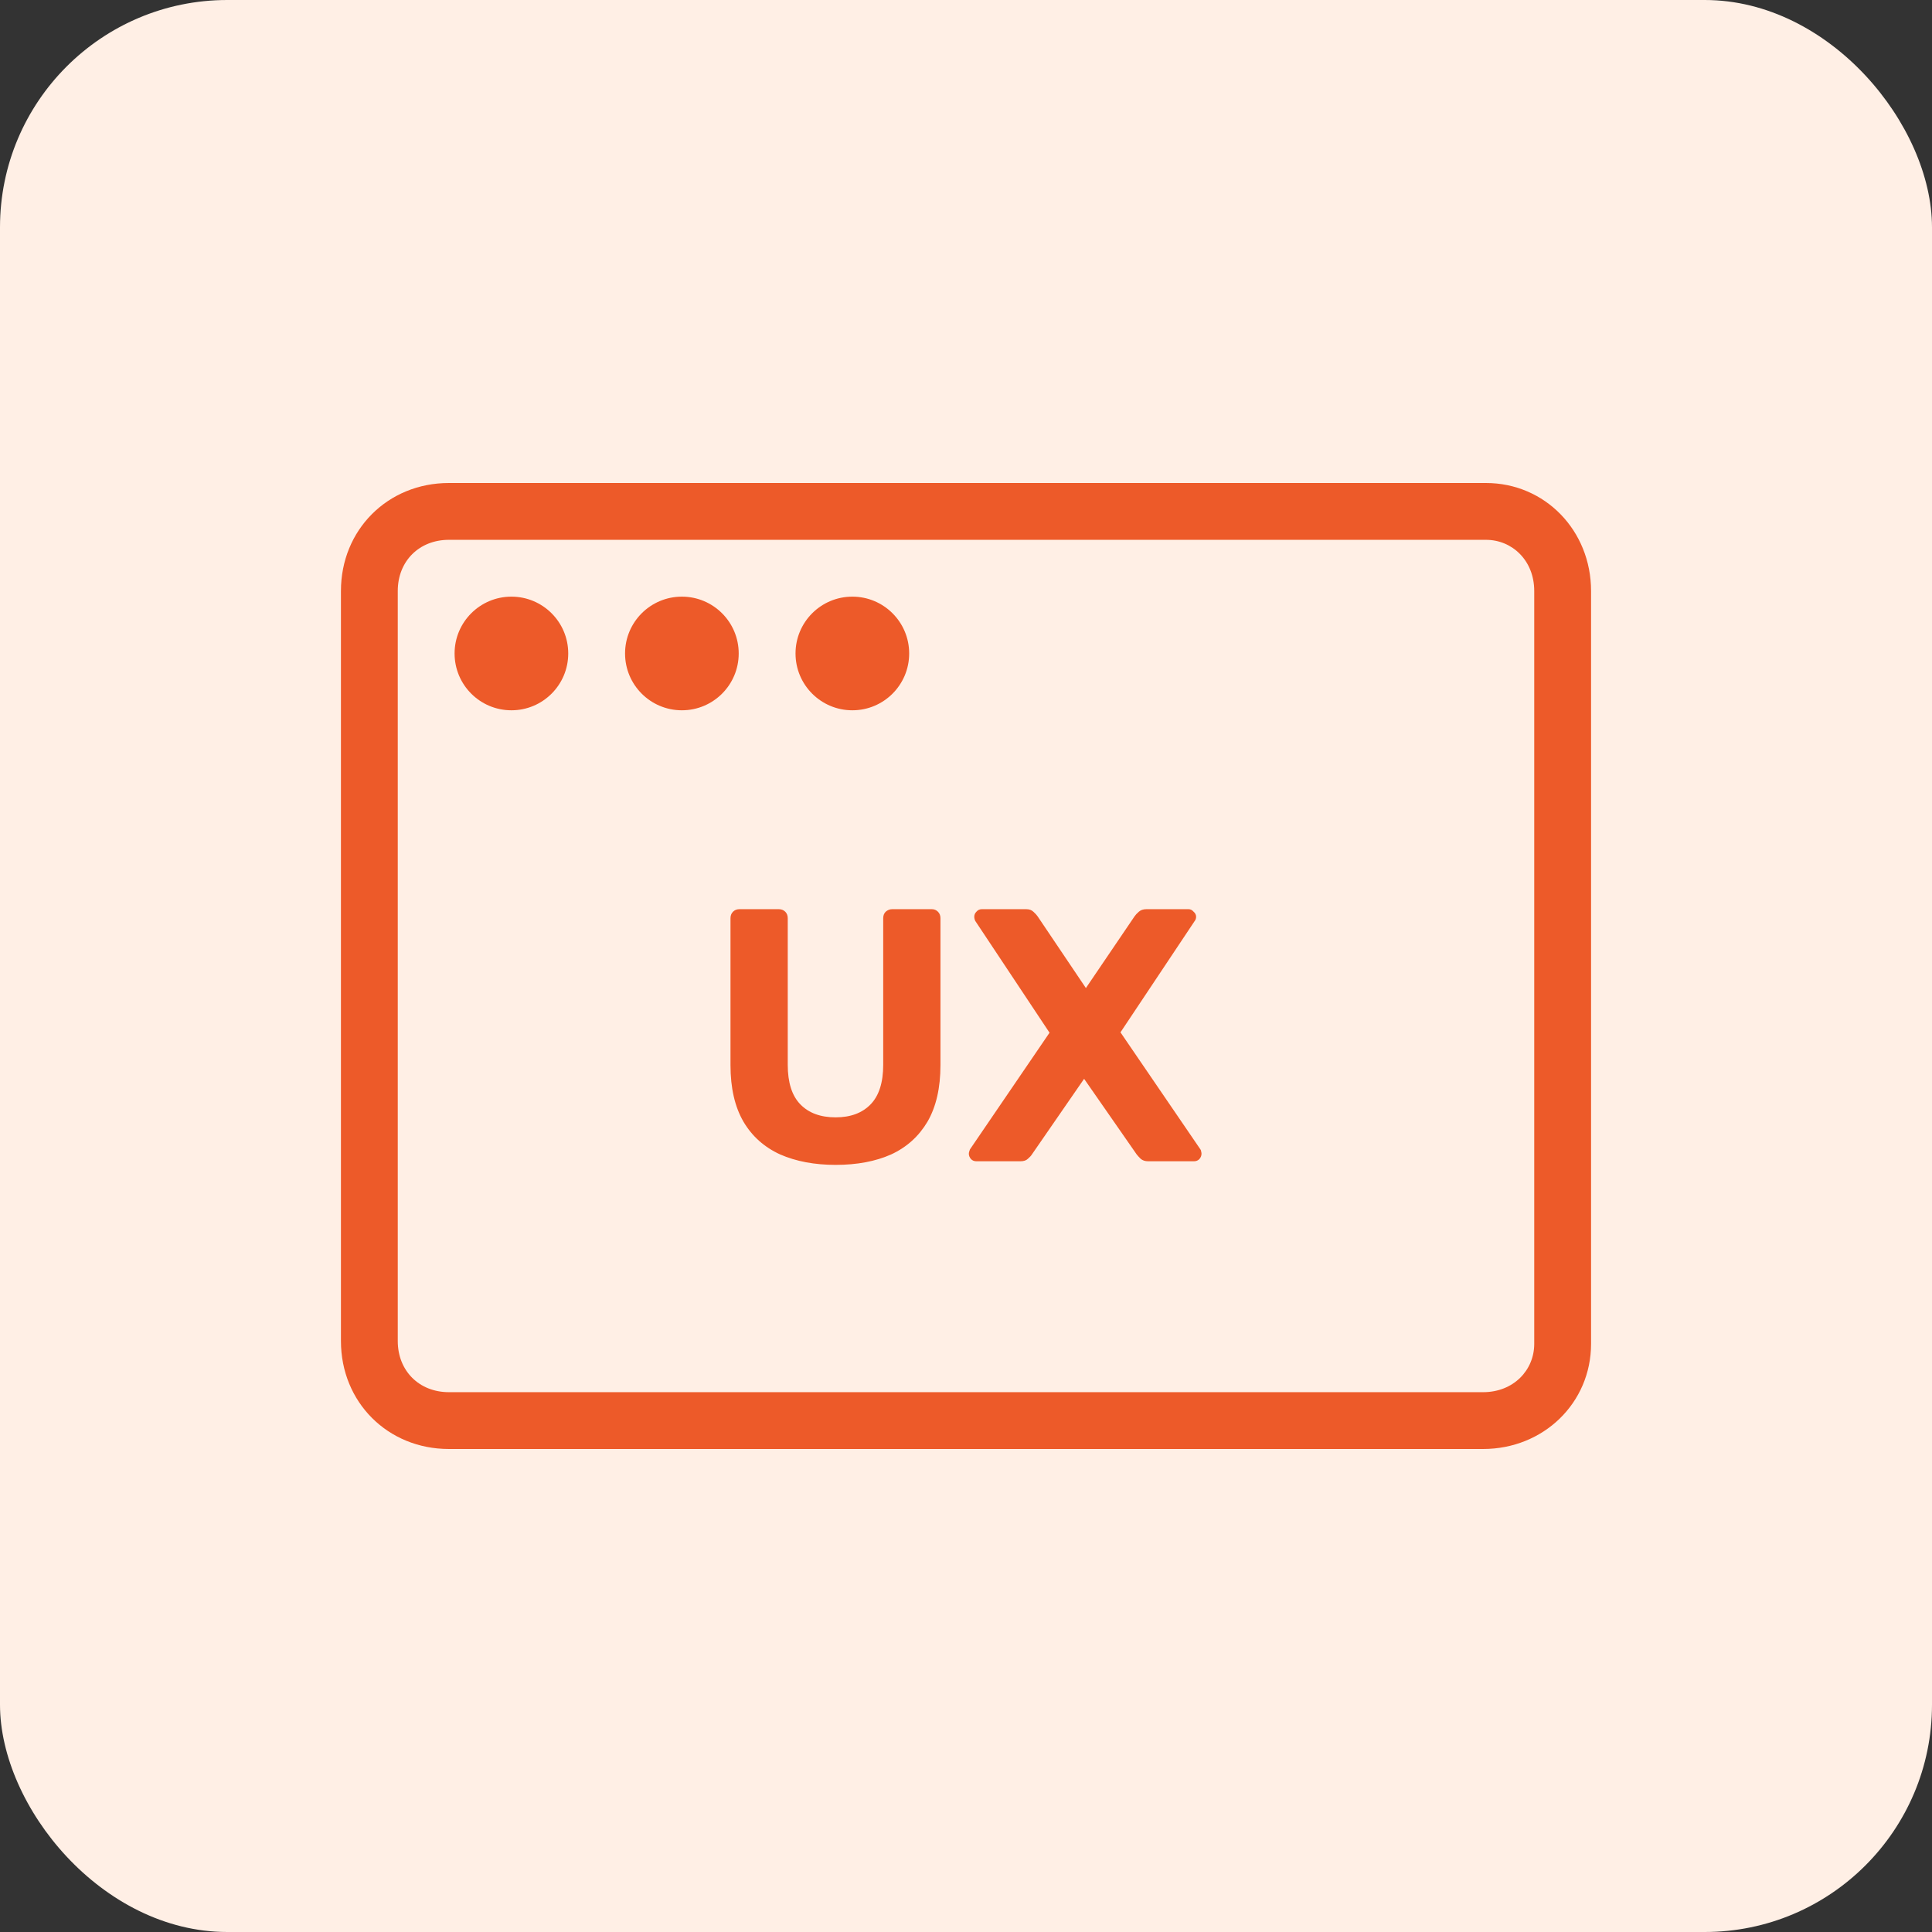
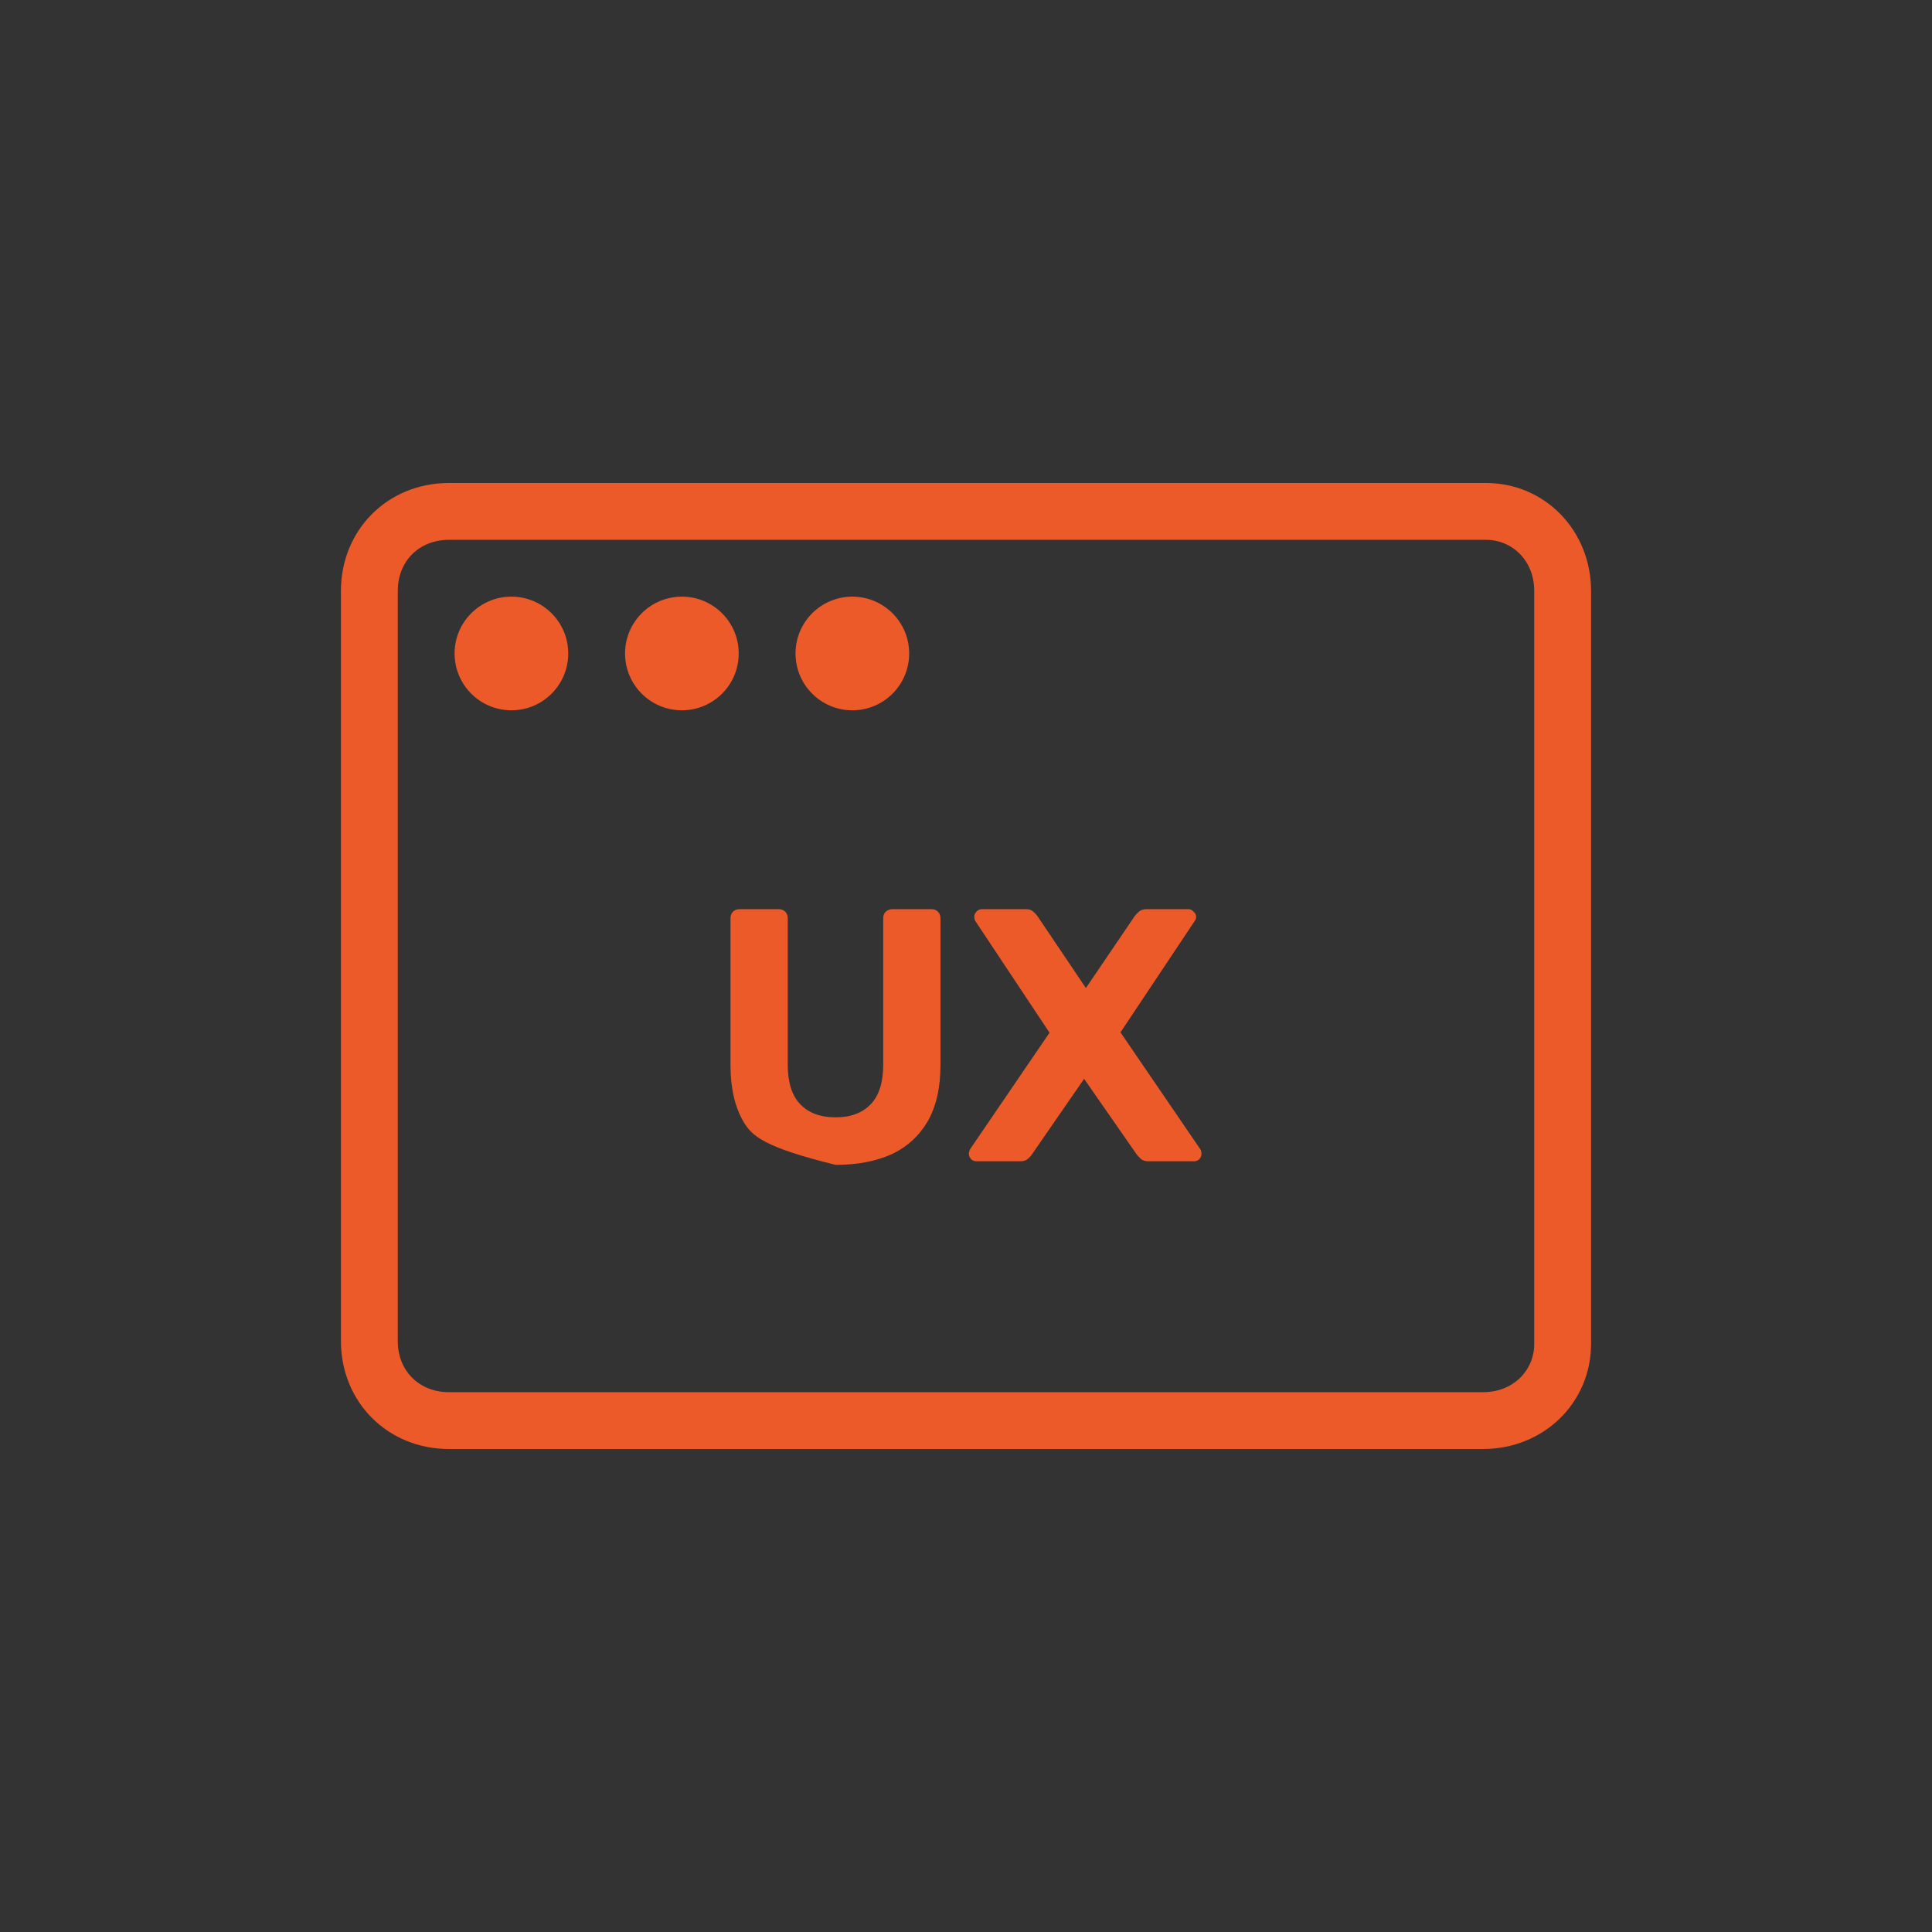
<svg xmlns="http://www.w3.org/2000/svg" width="68" height="68" viewBox="0 0 68 68" fill="none">
  <rect x="0" y="0" width="68" height="68" fill="#333333" stroke="none" />
-   <rect width="68" height="68" rx="8" fill="#FFEFE5" />
-   <path fill-rule="evenodd" clip-rule="evenodd" d="M14 20.8C14 19.752 14.752 19 15.8 19H52.3C53.224 19 54 19.728 54 20.8V47.3C54 48.224 53.272 49 52.2 49H15.8C14.752 49 14 48.248 14 47.2V20.8ZM15.8 17C13.648 17 12 18.648 12 20.8V47.2C12 49.352 13.648 51 15.8 51H52.2C54.328 51 56 49.376 56 47.3V20.8C56 18.672 54.376 17 52.3 17H15.8ZM20 23C20 24.105 19.105 25 18 25C16.895 25 16 24.105 16 23C16 21.895 16.895 21 18 21C19.105 21 20 21.895 20 23ZM24 25C25.105 25 26 24.105 26 23C26 21.895 25.105 21 24 21C22.895 21 22 21.895 22 23C22 24.105 22.895 25 24 25ZM32 23C32 24.105 31.105 25 30 25C28.895 25 28 24.105 28 23C28 21.895 28.895 21 30 21C31.105 21 32 21.895 32 23ZM29.412 41C28.669 41 28.018 40.877 27.46 40.633C26.902 40.379 26.471 39.994 26.167 39.479C25.863 38.955 25.711 38.292 25.711 37.489V32.317C25.711 32.224 25.741 32.148 25.8 32.089C25.859 32.03 25.935 32 26.028 32H27.41C27.503 32 27.578 32.03 27.638 32.089C27.697 32.148 27.726 32.224 27.726 32.317V37.476C27.726 38.102 27.874 38.566 28.17 38.87C28.466 39.175 28.88 39.327 29.412 39.327C29.936 39.327 30.346 39.175 30.642 38.87C30.938 38.566 31.086 38.102 31.086 37.476V32.317C31.086 32.224 31.115 32.148 31.174 32.089C31.242 32.03 31.318 32 31.402 32H32.797C32.881 32 32.953 32.03 33.012 32.089C33.072 32.148 33.101 32.224 33.101 32.317V37.489C33.101 38.292 32.949 38.955 32.645 39.479C32.34 39.994 31.914 40.379 31.364 40.633C30.815 40.877 30.165 41 29.412 41ZM34.367 40.873C34.291 40.873 34.227 40.848 34.177 40.797C34.126 40.738 34.1 40.675 34.1 40.607C34.1 40.582 34.105 40.556 34.113 40.531L34.139 40.455L36.94 36.348L34.329 32.418C34.303 32.368 34.291 32.317 34.291 32.266C34.291 32.199 34.316 32.139 34.367 32.089C34.417 32.03 34.481 32 34.557 32H36.116C36.226 32 36.31 32.03 36.37 32.089C36.437 32.148 36.488 32.203 36.522 32.254L38.22 34.776L39.931 32.254C39.965 32.203 40.016 32.148 40.084 32.089C40.151 32.03 40.24 32 40.35 32H41.833C41.901 32 41.96 32.03 42.01 32.089C42.069 32.139 42.099 32.199 42.099 32.266C42.099 32.325 42.082 32.376 42.048 32.418L39.437 36.335L42.251 40.455C42.268 40.48 42.277 40.506 42.277 40.531C42.285 40.556 42.289 40.582 42.289 40.607C42.289 40.675 42.264 40.738 42.213 40.797C42.163 40.848 42.099 40.873 42.023 40.873H40.413C40.303 40.873 40.215 40.844 40.147 40.785C40.088 40.725 40.041 40.675 40.008 40.633L38.157 37.971L36.319 40.633C36.294 40.675 36.247 40.725 36.179 40.785C36.12 40.844 36.032 40.873 35.913 40.873H34.367Z" fill="#ED5A29" />
+   <path fill-rule="evenodd" clip-rule="evenodd" d="M14 20.8C14 19.752 14.752 19 15.8 19H52.3C53.224 19 54 19.728 54 20.8V47.3C54 48.224 53.272 49 52.2 49H15.8C14.752 49 14 48.248 14 47.2V20.8ZM15.8 17C13.648 17 12 18.648 12 20.8V47.2C12 49.352 13.648 51 15.8 51H52.2C54.328 51 56 49.376 56 47.3V20.8C56 18.672 54.376 17 52.3 17H15.8ZM20 23C20 24.105 19.105 25 18 25C16.895 25 16 24.105 16 23C16 21.895 16.895 21 18 21C19.105 21 20 21.895 20 23ZM24 25C25.105 25 26 24.105 26 23C26 21.895 25.105 21 24 21C22.895 21 22 21.895 22 23C22 24.105 22.895 25 24 25ZM32 23C32 24.105 31.105 25 30 25C28.895 25 28 24.105 28 23C28 21.895 28.895 21 30 21C31.105 21 32 21.895 32 23ZM29.412 41C26.902 40.379 26.471 39.994 26.167 39.479C25.863 38.955 25.711 38.292 25.711 37.489V32.317C25.711 32.224 25.741 32.148 25.8 32.089C25.859 32.03 25.935 32 26.028 32H27.41C27.503 32 27.578 32.03 27.638 32.089C27.697 32.148 27.726 32.224 27.726 32.317V37.476C27.726 38.102 27.874 38.566 28.17 38.87C28.466 39.175 28.88 39.327 29.412 39.327C29.936 39.327 30.346 39.175 30.642 38.87C30.938 38.566 31.086 38.102 31.086 37.476V32.317C31.086 32.224 31.115 32.148 31.174 32.089C31.242 32.03 31.318 32 31.402 32H32.797C32.881 32 32.953 32.03 33.012 32.089C33.072 32.148 33.101 32.224 33.101 32.317V37.489C33.101 38.292 32.949 38.955 32.645 39.479C32.34 39.994 31.914 40.379 31.364 40.633C30.815 40.877 30.165 41 29.412 41ZM34.367 40.873C34.291 40.873 34.227 40.848 34.177 40.797C34.126 40.738 34.1 40.675 34.1 40.607C34.1 40.582 34.105 40.556 34.113 40.531L34.139 40.455L36.94 36.348L34.329 32.418C34.303 32.368 34.291 32.317 34.291 32.266C34.291 32.199 34.316 32.139 34.367 32.089C34.417 32.03 34.481 32 34.557 32H36.116C36.226 32 36.31 32.03 36.37 32.089C36.437 32.148 36.488 32.203 36.522 32.254L38.22 34.776L39.931 32.254C39.965 32.203 40.016 32.148 40.084 32.089C40.151 32.03 40.24 32 40.35 32H41.833C41.901 32 41.96 32.03 42.01 32.089C42.069 32.139 42.099 32.199 42.099 32.266C42.099 32.325 42.082 32.376 42.048 32.418L39.437 36.335L42.251 40.455C42.268 40.48 42.277 40.506 42.277 40.531C42.285 40.556 42.289 40.582 42.289 40.607C42.289 40.675 42.264 40.738 42.213 40.797C42.163 40.848 42.099 40.873 42.023 40.873H40.413C40.303 40.873 40.215 40.844 40.147 40.785C40.088 40.725 40.041 40.675 40.008 40.633L38.157 37.971L36.319 40.633C36.294 40.675 36.247 40.725 36.179 40.785C36.12 40.844 36.032 40.873 35.913 40.873H34.367Z" fill="#ED5A29" />
</svg>